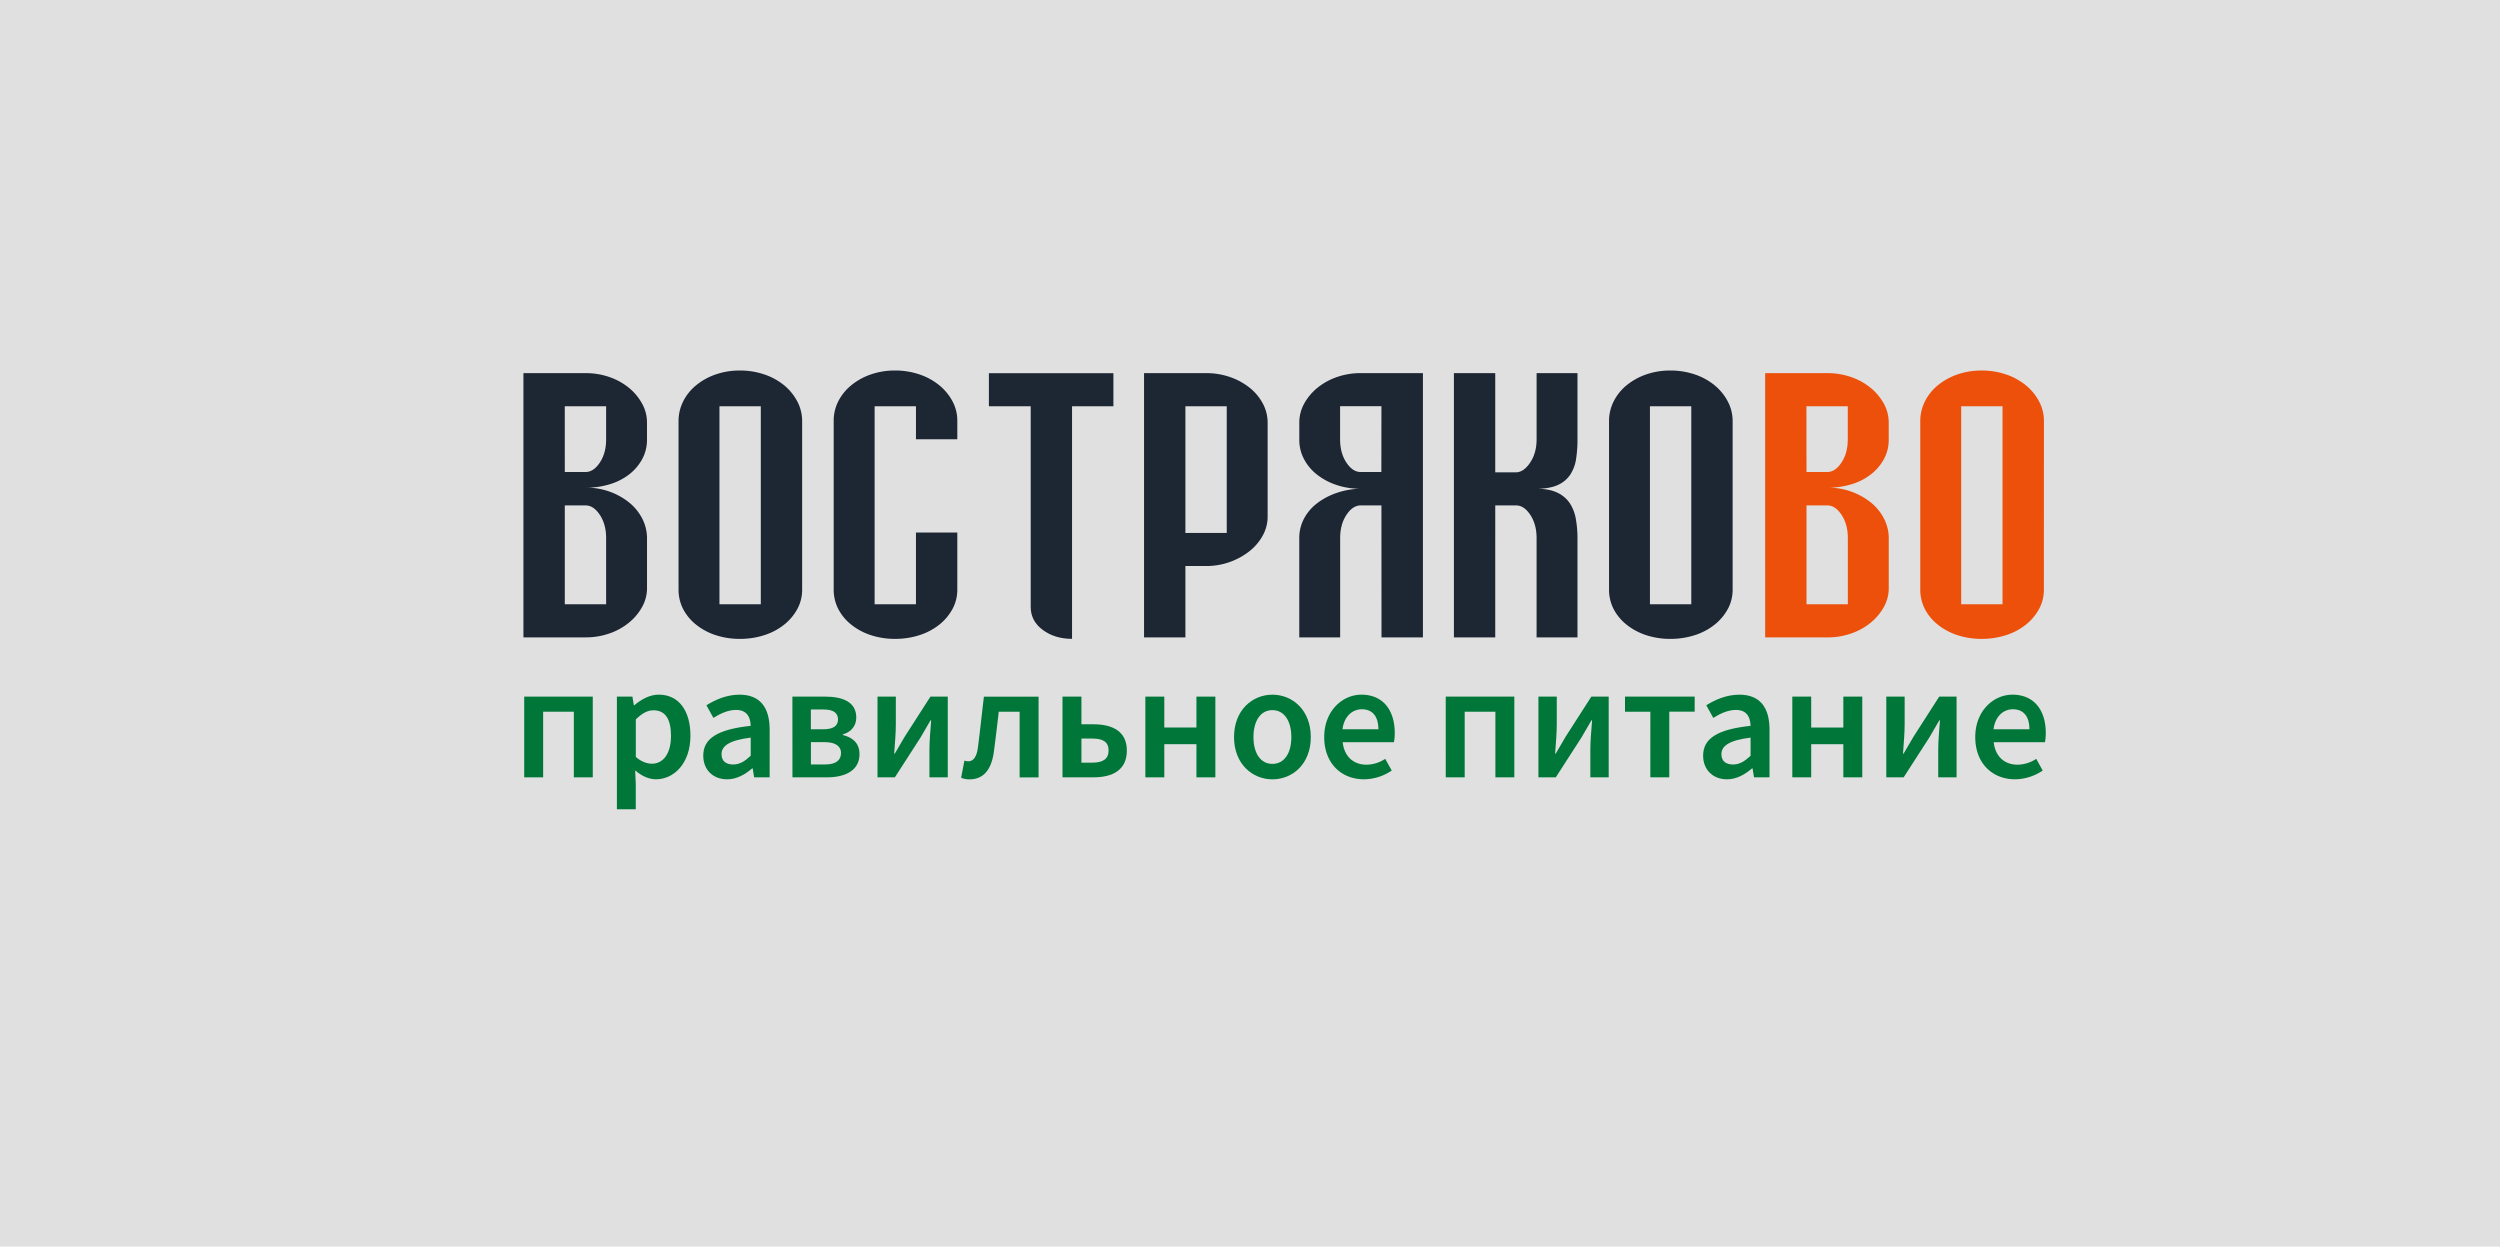
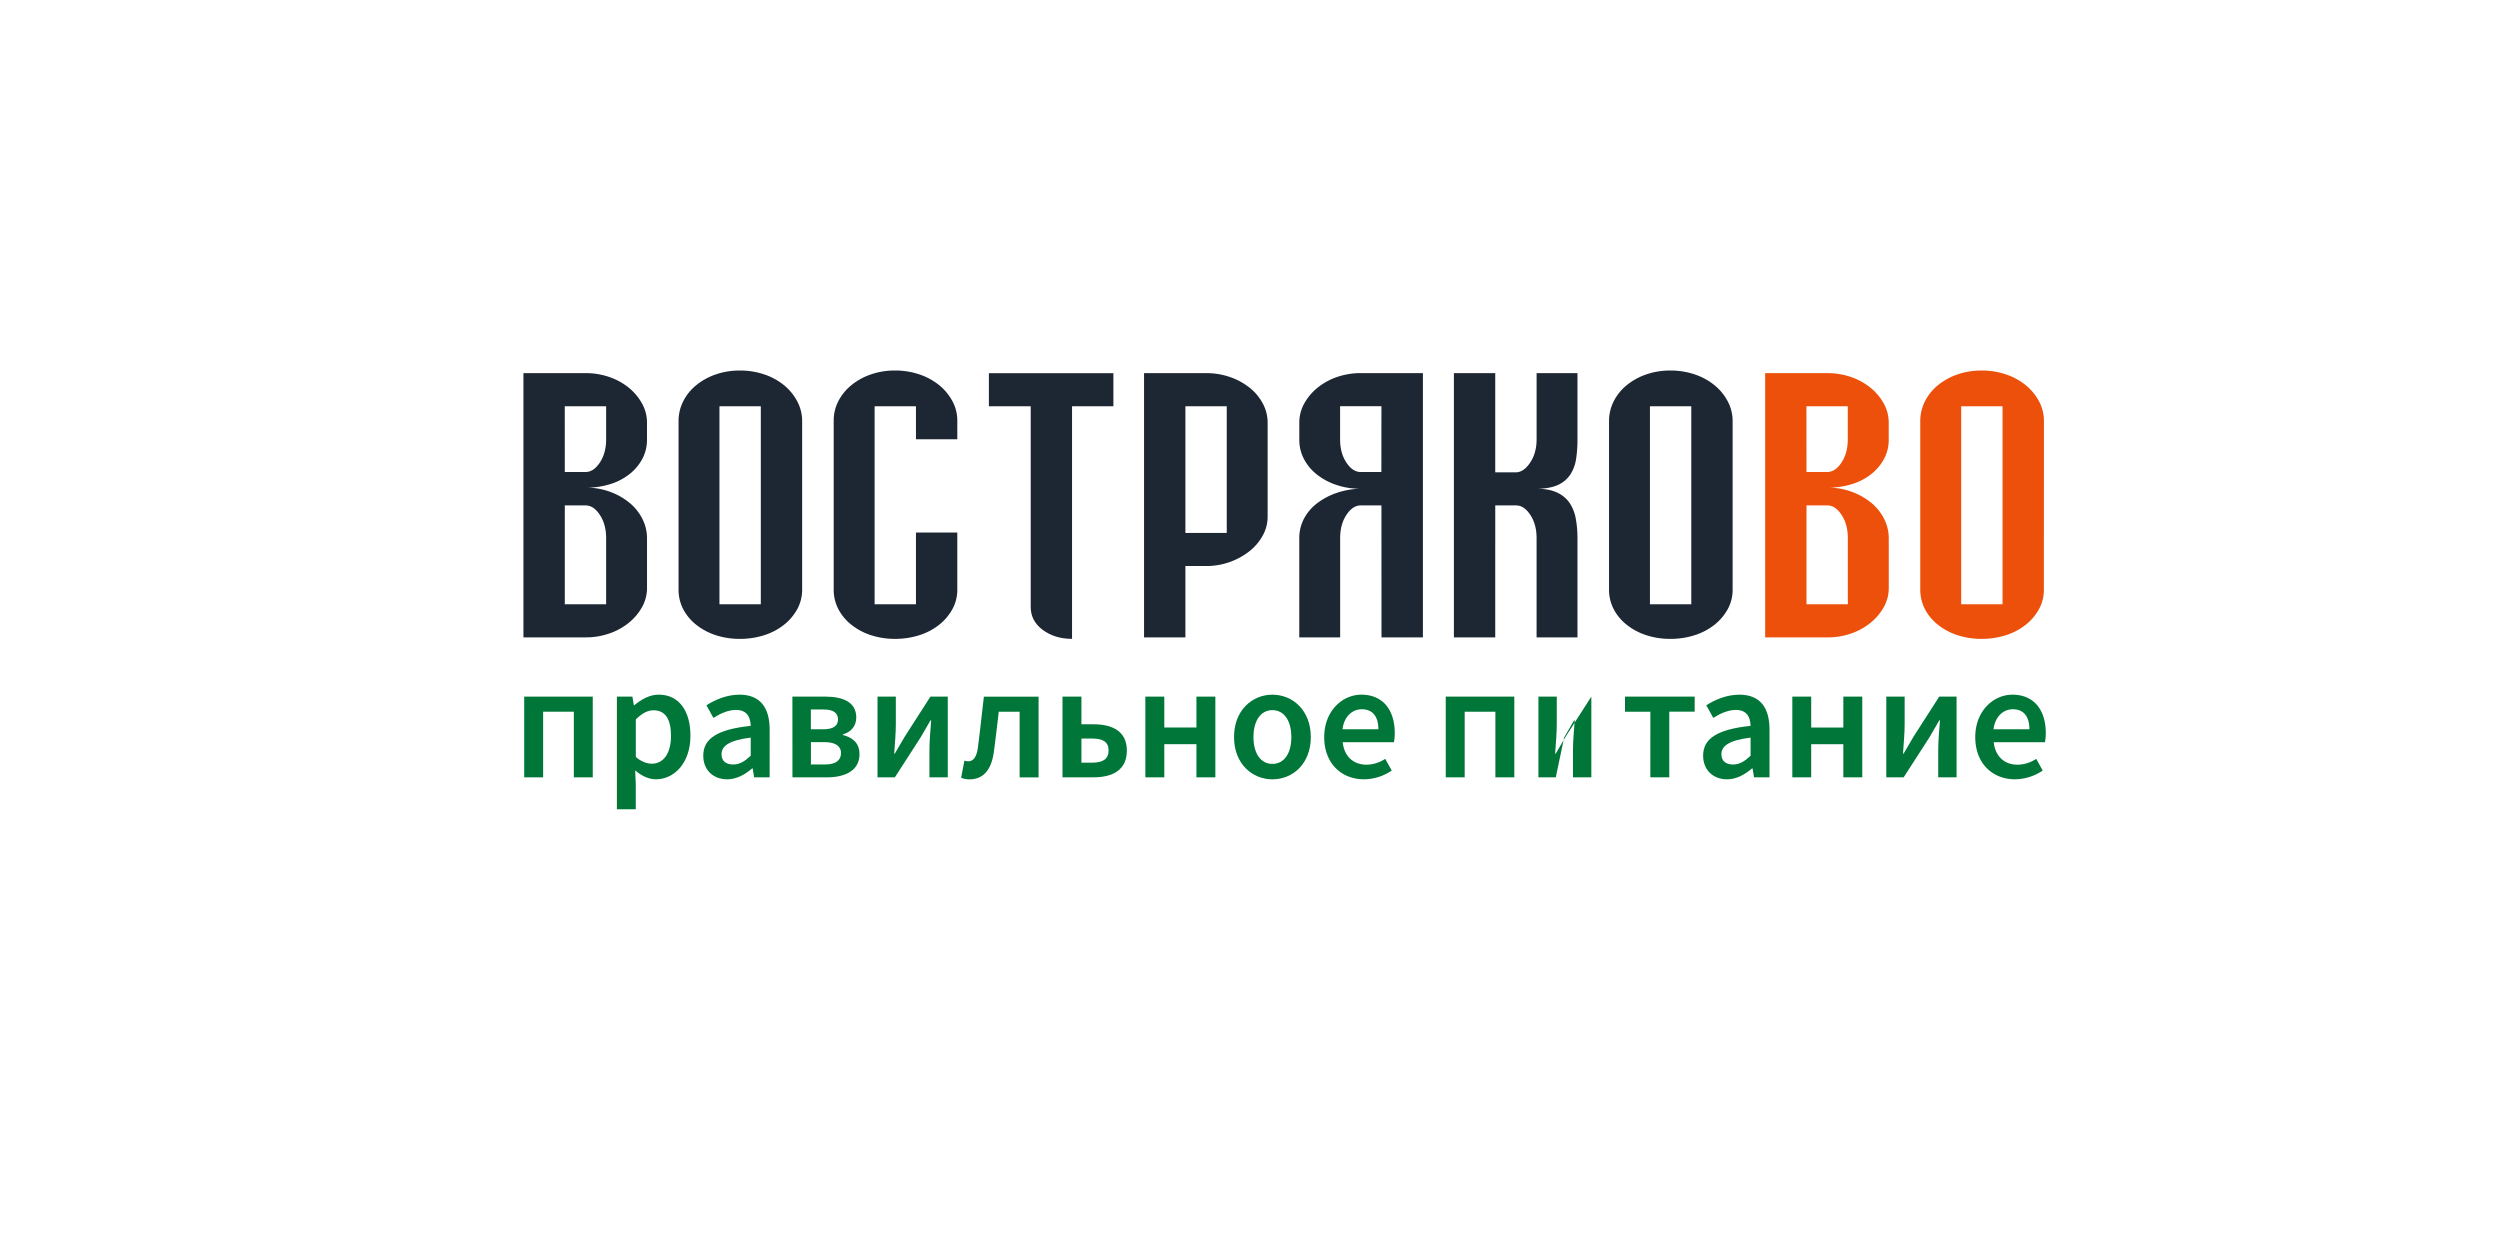
<svg xmlns="http://www.w3.org/2000/svg" id="Layer_1" data-name="Layer 1" viewBox="0 0 1920 957.39">
  <defs>
    <style>.cls-1{fill:#e0e0e0;}.cls-2{fill:#1d2633;}.cls-3{fill:#ed500a;}.cls-4{fill:#007738;}</style>
  </defs>
-   <rect class="cls-1" width="1920" height="957.39" />
  <path class="cls-2" d="M402,286.57h47.81a54.71,54.71,0,0,1,18.2,3,48.54,48.54,0,0,1,15,8.28A41.3,41.3,0,0,1,493.14,310a29.9,29.9,0,0,1,3.75,14.56v13.12a30.86,30.86,0,0,1-3.57,14.7,37.42,37.42,0,0,1-9.81,11.71,45.43,45.43,0,0,1-14.81,7.7,61.06,61.06,0,0,1-18.55,2.72,52.46,52.46,0,0,1,18.19,3.13,51.24,51.24,0,0,1,15,8.42,38.13,38.13,0,0,1,10,12.42,32.86,32.86,0,0,1,3.57,14.84v38.25a29.86,29.86,0,0,1-3.75,14.55A41.08,41.08,0,0,1,483,478.22a48.54,48.54,0,0,1-15,8.28,54.71,54.71,0,0,1-18.2,3H402Zm31.76,75.92h16.05q6.06,0,10.88-7.28t4.82-17.84V312H433.74Zm0,25.68V464.1h31.75V413.29q0-10.56-4.82-17.84t-10.88-7.28Z" />
  <path class="cls-2" d="M616.05,452.68a31,31,0,0,1-3.75,15.13,39.53,39.53,0,0,1-10.17,12,47.68,47.68,0,0,1-15.16,8,60.41,60.41,0,0,1-18.73,2.85,58.67,58.67,0,0,1-18.55-2.85,47.81,47.81,0,0,1-15-8,37.37,37.37,0,0,1-10-12,32.34,32.34,0,0,1-3.56-15.13V323.39a33.4,33.4,0,0,1,3.56-15.13,37.77,37.77,0,0,1,10-12.42,48.54,48.54,0,0,1,15-8.28,56,56,0,0,1,18.55-3,57.57,57.57,0,0,1,18.73,3,48.29,48.29,0,0,1,15.16,8.28,40.17,40.17,0,0,1,10.17,12.42,32.07,32.07,0,0,1,3.75,15.13ZM552.54,312V464.1H584.3V312Z" />
  <path class="cls-2" d="M735.21,323.1v14.27H703.46V312H671.71V464.1h31.75V409h31.75v43.67a31,31,0,0,1-3.75,15.13,39.5,39.5,0,0,1-10.16,12,47.73,47.73,0,0,1-15.17,8,60.41,60.41,0,0,1-18.73,2.85,58.67,58.67,0,0,1-18.55-2.85,47.81,47.81,0,0,1-15-8,37.24,37.24,0,0,1-10-12,32.23,32.23,0,0,1-3.57-15.13V323.1a32.59,32.59,0,0,1,3.57-15,38.31,38.31,0,0,1,10-12.27,48.54,48.54,0,0,1,15-8.28,56,56,0,0,1,18.55-3,57.57,57.57,0,0,1,18.73,3,48.44,48.44,0,0,1,15.17,8.28,40.63,40.63,0,0,1,10.16,12.27A31.16,31.16,0,0,1,735.21,323.1Z" />
  <path class="cls-2" d="M823.33,490.64q-13.2,0-22.47-6.85t-9.28-17.7V312H759.47V286.6h95.62V312H823.33Z" />
  <path class="cls-2" d="M973.54,324.81v71.93a29.86,29.86,0,0,1-3.75,14.55,39.53,39.53,0,0,1-10.17,12,53.5,53.5,0,0,1-33.18,11.42H910.39v54.8H878.63V286.57h47.81a54.71,54.71,0,0,1,18.2,3,50.24,50.24,0,0,1,15,8.14,39.12,39.12,0,0,1,10.17,12.13A31.17,31.17,0,0,1,973.54,324.81Zm-31.4,84.48V312H910.39v97.32Z" />
  <path class="cls-2" d="M1060.94,388.17h-16q-6.07,0-10.89,7.28t-4.81,17.84V489.5h-31.4V413.29a31.67,31.67,0,0,1,3.57-14.84,35.91,35.91,0,0,1,10-11.84,52.48,52.48,0,0,1,15-8,60.34,60.34,0,0,1,18.2-3.28,55.73,55.73,0,0,1-18.55-3,49.44,49.44,0,0,1-14.81-8,36.78,36.78,0,0,1-9.81-11.84,31,31,0,0,1-3.57-14.56v-13.4a29.9,29.9,0,0,1,3.75-14.56,41.23,41.23,0,0,1,10.17-12.13,48.74,48.74,0,0,1,15-8.28,54.71,54.71,0,0,1,18.2-3h47.81V489.5H1061Zm0-76.2h-31.75v25.4q0,10.56,4.81,17.84t10.89,7.28h16Z" />
  <path class="cls-2" d="M1211.5,286.57v51.08a95.91,95.91,0,0,1-1.07,14.85,30.11,30.11,0,0,1-4.46,12,22.28,22.28,0,0,1-9.63,8q-6.25,2.85-16.24,2.85,9.63,0,15.88,3a23.25,23.25,0,0,1,9.63,8.13,32,32,0,0,1,4.64,12.13,83.21,83.21,0,0,1,1.25,14.7V489.5h-31.4V413.29q0-10.56-4.81-17.84t-10.89-7.28h-16.05V489.5H1116.6V286.57h31.75v76.2h15.7q6.06,0,11.06-7.42t5-18v-50.8Z" />
  <path class="cls-2" d="M1330.66,452.68a31,31,0,0,1-3.75,15.13,39.53,39.53,0,0,1-10.17,12,47.68,47.68,0,0,1-15.16,8,60.41,60.41,0,0,1-18.73,2.85,58.67,58.67,0,0,1-18.55-2.85,47.81,47.81,0,0,1-15-8,37.37,37.37,0,0,1-10-12,32.22,32.22,0,0,1-3.56-15.13V323.39a33.4,33.4,0,0,1,3.56-15.13,37.9,37.9,0,0,1,10-12.42,48.74,48.74,0,0,1,15-8.28,56,56,0,0,1,18.55-3,57.57,57.57,0,0,1,18.73,3,48.29,48.29,0,0,1,15.16,8.28,40.17,40.17,0,0,1,10.17,12.42,32.07,32.07,0,0,1,3.75,15.13ZM1267.15,312V464.1h31.76V312Z" />
  <path class="cls-3" d="M1355.64,286.57h47.8a54.71,54.71,0,0,1,18.2,3,48.54,48.54,0,0,1,15,8.28A41.4,41.4,0,0,1,1446.79,310a29.9,29.9,0,0,1,3.75,14.56v13.12a30.86,30.86,0,0,1-3.57,14.7,37.42,37.42,0,0,1-9.81,11.71,45.43,45.43,0,0,1-14.81,7.7,61.06,61.06,0,0,1-18.55,2.72,52.52,52.52,0,0,1,18.2,3.13,51.47,51.47,0,0,1,15,8.42,38.13,38.13,0,0,1,10,12.42,32.86,32.86,0,0,1,3.57,14.84v38.25a29.86,29.86,0,0,1-3.75,14.55,41.23,41.23,0,0,1-10.17,12.13,48.54,48.54,0,0,1-15,8.28,54.71,54.71,0,0,1-18.2,3h-47.8Zm31.75,75.92h16q6.06,0,10.89-7.28t4.81-17.84V312h-31.75Zm0,25.68V464.1h31.75V413.29q0-10.56-4.81-17.84t-10.89-7.28Z" />
  <path class="cls-3" d="M1569.7,452.68a31,31,0,0,1-3.75,15.13,39.67,39.67,0,0,1-10.17,12,47.68,47.68,0,0,1-15.16,8,60.41,60.41,0,0,1-18.73,2.85,58.67,58.67,0,0,1-18.55-2.85,47.81,47.81,0,0,1-15-8,37.37,37.37,0,0,1-10-12,32.23,32.23,0,0,1-3.57-15.13V323.39a33.4,33.4,0,0,1,3.57-15.13,37.9,37.9,0,0,1,10-12.42,48.74,48.74,0,0,1,15-8.28,56,56,0,0,1,18.55-3,57.57,57.57,0,0,1,18.73,3,48.39,48.39,0,0,1,15.16,8.28A40.07,40.07,0,0,1,1566,308.26a32.07,32.07,0,0,1,3.75,15.13ZM1506.19,312V464.1h31.75V312Z" />
  <path class="cls-4" d="M402.59,535h52.65v62H440.71V546.59H417.13V597H402.59Z" />
  <path class="cls-4" d="M473.77,535h11.91l1.11,6.61h.41c5.22-4.49,11.86-8.13,18.68-8.13,15.49,0,24.38,12.42,24.38,31.56,0,21.2-12.67,33.46-26.45,33.46-5.51,0-10.91-2.47-16-6.81l.46,10.3v19.53H473.77Zm41.55,30.19c0-12.37-4-19.69-13.48-19.69-4.49,0-8.74,2.27-13.53,7v28.88c4.44,3.79,8.83,5.15,12.42,5.15C509,586.52,515.32,579.25,515.32,565.22Z" />
  <path class="cls-4" d="M540.1,580.36c0-13.28,11-20.19,36.45-22.92-.2-6.66-2.88-12.21-11.26-12.21-6.16,0-12,2.77-17.41,6.1l-5.35-9.69c6.81-4.29,15.59-8.13,25.44-8.13,15.5,0,23.12,9.54,23.12,26.81V597H579.18l-1.11-6.86h-.41c-5.55,4.74-11.91,8.37-19.23,8.37C547.57,598.53,540.1,591.16,540.1,580.36Zm36.45,0V566.48c-16.81,2.12-22.41,6.51-22.41,12.77,0,5.48,3.73,7.88,8.93,7.88C568.12,587.13,572,584.65,576.55,580.41Z" />
  <path class="cls-4" d="M608.56,535H633.7c13.7,0,23.92,4.21,23.92,16.05,0,6.06-3.48,11-10.35,13v.45c7.32,1.77,12.83,6.06,12.83,14.69C660.1,591.77,649.17,597,635,597h-26.4Zm23.65,25.09c8.17,0,11.38-2.88,11.38-7.57s-3.18-7.63-11-7.63h-9.85v15.2Zm1.64,27c8.35,0,12.06-3.39,12.06-8.84,0-4.95-4-8.28-12.47-8.28H622.79v17.12Z" />
  <path class="cls-4" d="M673.93,535H688v21.38c0,6.38-.7,14.66-1.26,22.44h.43c2.14-3.79,5.63-9.42,7.7-13.13L714.57,535h13.32v62H713.81V575.64c0-6.38.71-14.59,1.34-22.44h-.51c-2.14,3.79-5.55,9.49-7.62,13.13L687.25,597H673.93Z" />
  <path class="cls-4" d="M738.14,597.32l2.52-13.17a10.6,10.6,0,0,0,3,.5c3.84,0,6.49-3.23,7.45-11.13,1.64-12.8,3-25.62,4.52-38.49h42v62H783.07V546.59h-16c-1.22,10.2-2.43,20.65-3.79,30.84-1.89,13.84-8.08,21.1-18.65,21.1A16.48,16.48,0,0,1,738.14,597.32Z" />
  <path class="cls-4" d="M816,535h14.54v21.25h9.24c14.89,0,25.64,5.6,25.64,20.17,0,14.87-10.75,20.57-25.64,20.57H816Zm22.82,50.73c8.48,0,12.57-3,12.57-9.39s-4.09-9.13-12.57-9.13h-8.28v18.52Z" />
  <path class="cls-4" d="M879.64,535h14.54v23.72h24.68V535H933.4v62H918.86V571.53H894.18V597H879.64Z" />
  <path class="cls-4" d="M947.74,566.07c0-20.64,14-32.56,29.48-32.56s29.48,11.92,29.48,32.56-14,32.46-29.48,32.46S947.74,586.62,947.74,566.07Zm44,0c0-12.41-5.46-20.69-14.54-20.69s-14.54,8.28-14.54,20.69,5.45,20.6,14.54,20.6S991.76,578.49,991.76,566.07Z" />
  <path class="cls-4" d="M1017,566.07c0-20.14,14-32.56,28.57-32.56,16.76,0,25.6,12.12,25.6,29.44a37.45,37.45,0,0,1-.63,7.06h-39.35c1.21,11,8.28,17.27,18.27,17.27a26.43,26.43,0,0,0,14.39-4.5l5,9a38.48,38.48,0,0,1-21.26,6.71C1030.45,598.53,1017,586.52,1017,566.07Zm41.6-6c0-9.54-4.24-15.35-12.72-15.35-7.22,0-13.58,5.4-14.84,15.35Z" />
  <path class="cls-4" d="M1110.33,535H1163v62h-14.54V546.59h-23.58V597h-14.54Z" />
-   <path class="cls-4" d="M1181.51,535h14.09v21.38c0,6.38-.71,14.66-1.26,22.44h.43c2.14-3.79,5.62-9.42,7.69-13.13L1222.15,535h13.33v62h-14.09V575.64c0-6.38.71-14.59,1.34-22.44h-.5c-2.15,3.79-5.56,9.49-7.63,13.13L1194.84,597h-13.33Z" />
+   <path class="cls-4" d="M1181.51,535h14.09v21.38c0,6.38-.71,14.66-1.26,22.44h.43c2.14-3.79,5.62-9.42,7.69-13.13L1222.15,535v62h-14.09V575.64c0-6.38.71-14.59,1.34-22.44h-.5c-2.15,3.79-5.56,9.49-7.63,13.13L1194.84,597h-13.33Z" />
  <path class="cls-4" d="M1267.48,546.59H1248V535h53.51v11.56H1282V597h-14.54Z" />
  <path class="cls-4" d="M1308,580.36c0-13.28,11-20.19,36.45-22.92-.2-6.66-2.88-12.21-11.26-12.21-6.15,0-12,2.77-17.41,6.1l-5.35-9.69c6.81-4.29,15.6-8.13,25.44-8.13,15.5,0,23.12,9.54,23.12,26.81V597h-11.91l-1.11-6.86h-.41c-5.55,4.74-11.91,8.37-19.23,8.37C1315.52,598.53,1308,591.16,1308,580.36Zm36.45,0V566.48c-16.81,2.12-22.41,6.51-22.41,12.77,0,5.48,3.73,7.88,8.93,7.88C1336.06,587.13,1339.9,584.65,1344.49,580.41Z" />
  <path class="cls-4" d="M1376.5,535H1391v23.72h24.68V535h14.54v62h-14.54V571.53H1391V597H1376.5Z" />
  <path class="cls-4" d="M1448.68,535h14.09v21.38c0,6.38-.71,14.66-1.26,22.44h.43c2.14-3.79,5.62-9.42,7.69-13.13L1489.32,535h13.33v62h-14.09V575.64c0-6.38.71-14.59,1.34-22.44h-.5c-2.15,3.79-5.56,9.49-7.63,13.13L1462,597h-13.33Z" />
  <path class="cls-4" d="M1517,566.07c0-20.14,14-32.56,28.57-32.56,16.76,0,25.59,12.12,25.59,29.44a37.45,37.45,0,0,1-.63,7.06h-39.35c1.21,11,8.28,17.27,18.28,17.27a26.4,26.4,0,0,0,14.38-4.5l4.95,9a38.47,38.47,0,0,1-21.25,6.71C1530.46,598.53,1517,586.52,1517,566.07Zm41.59-6c0-9.54-4.24-15.35-12.72-15.35-7.22,0-13.58,5.4-14.84,15.35Z" />
</svg>